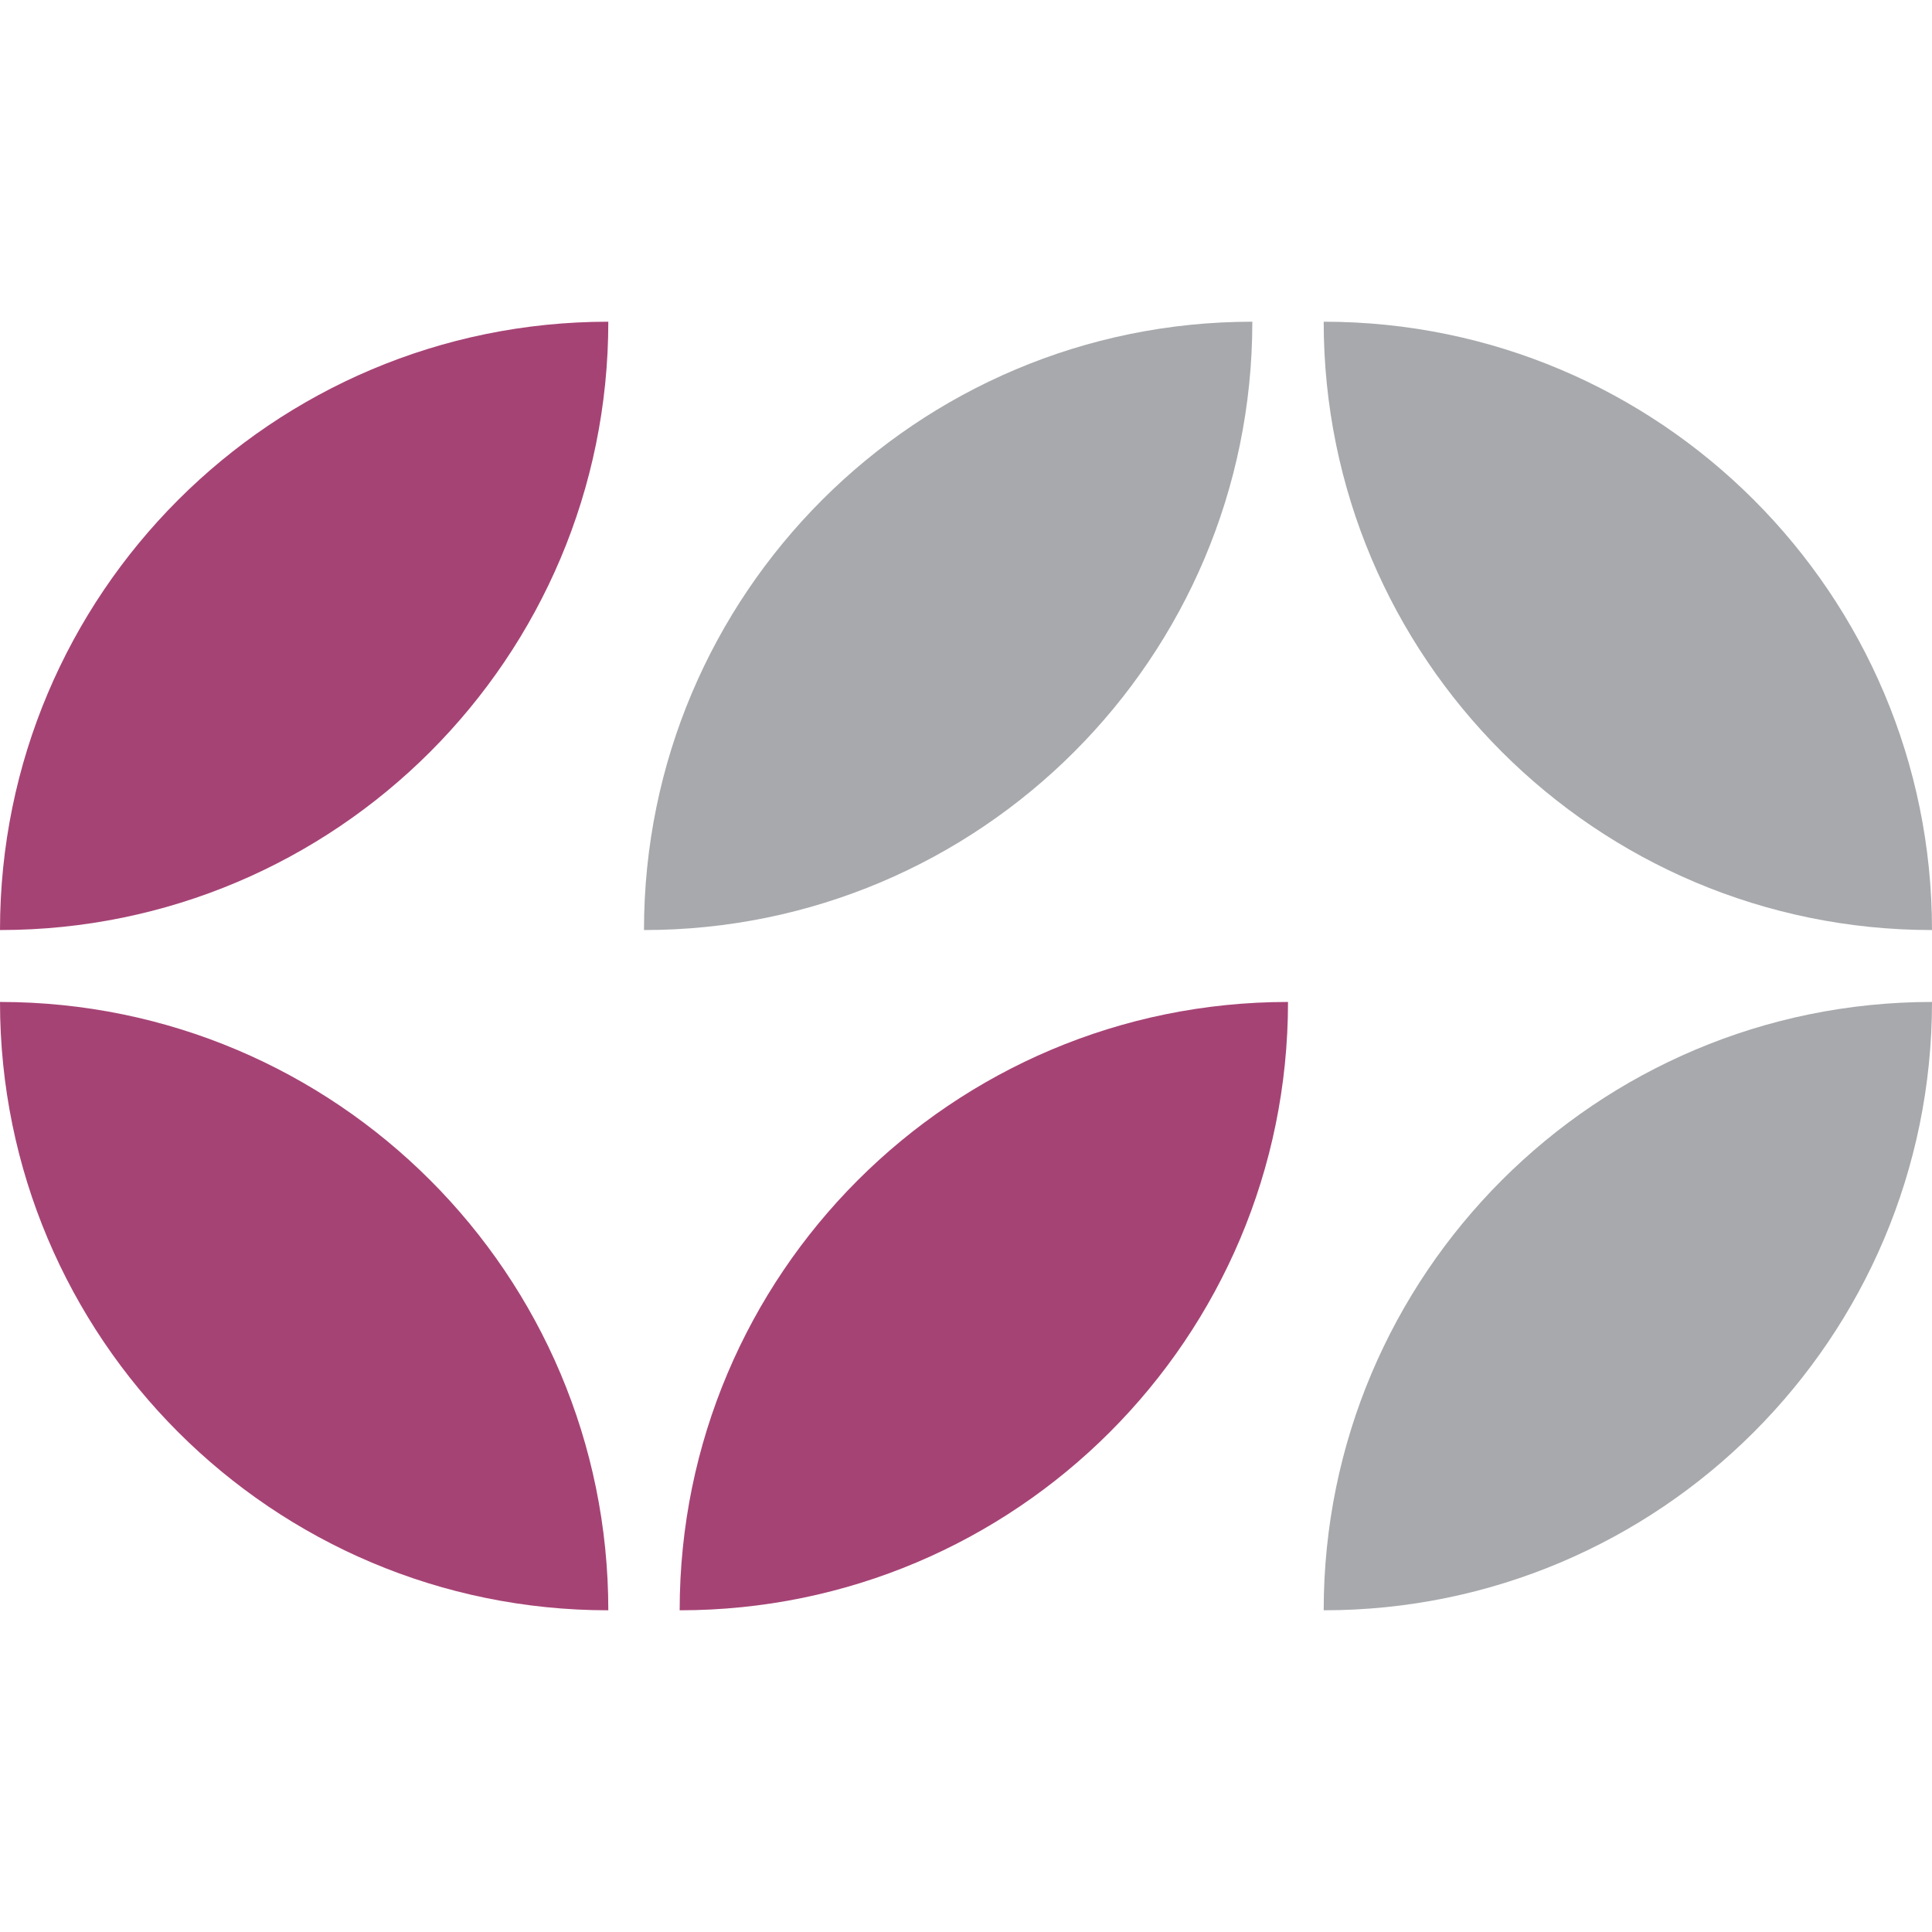
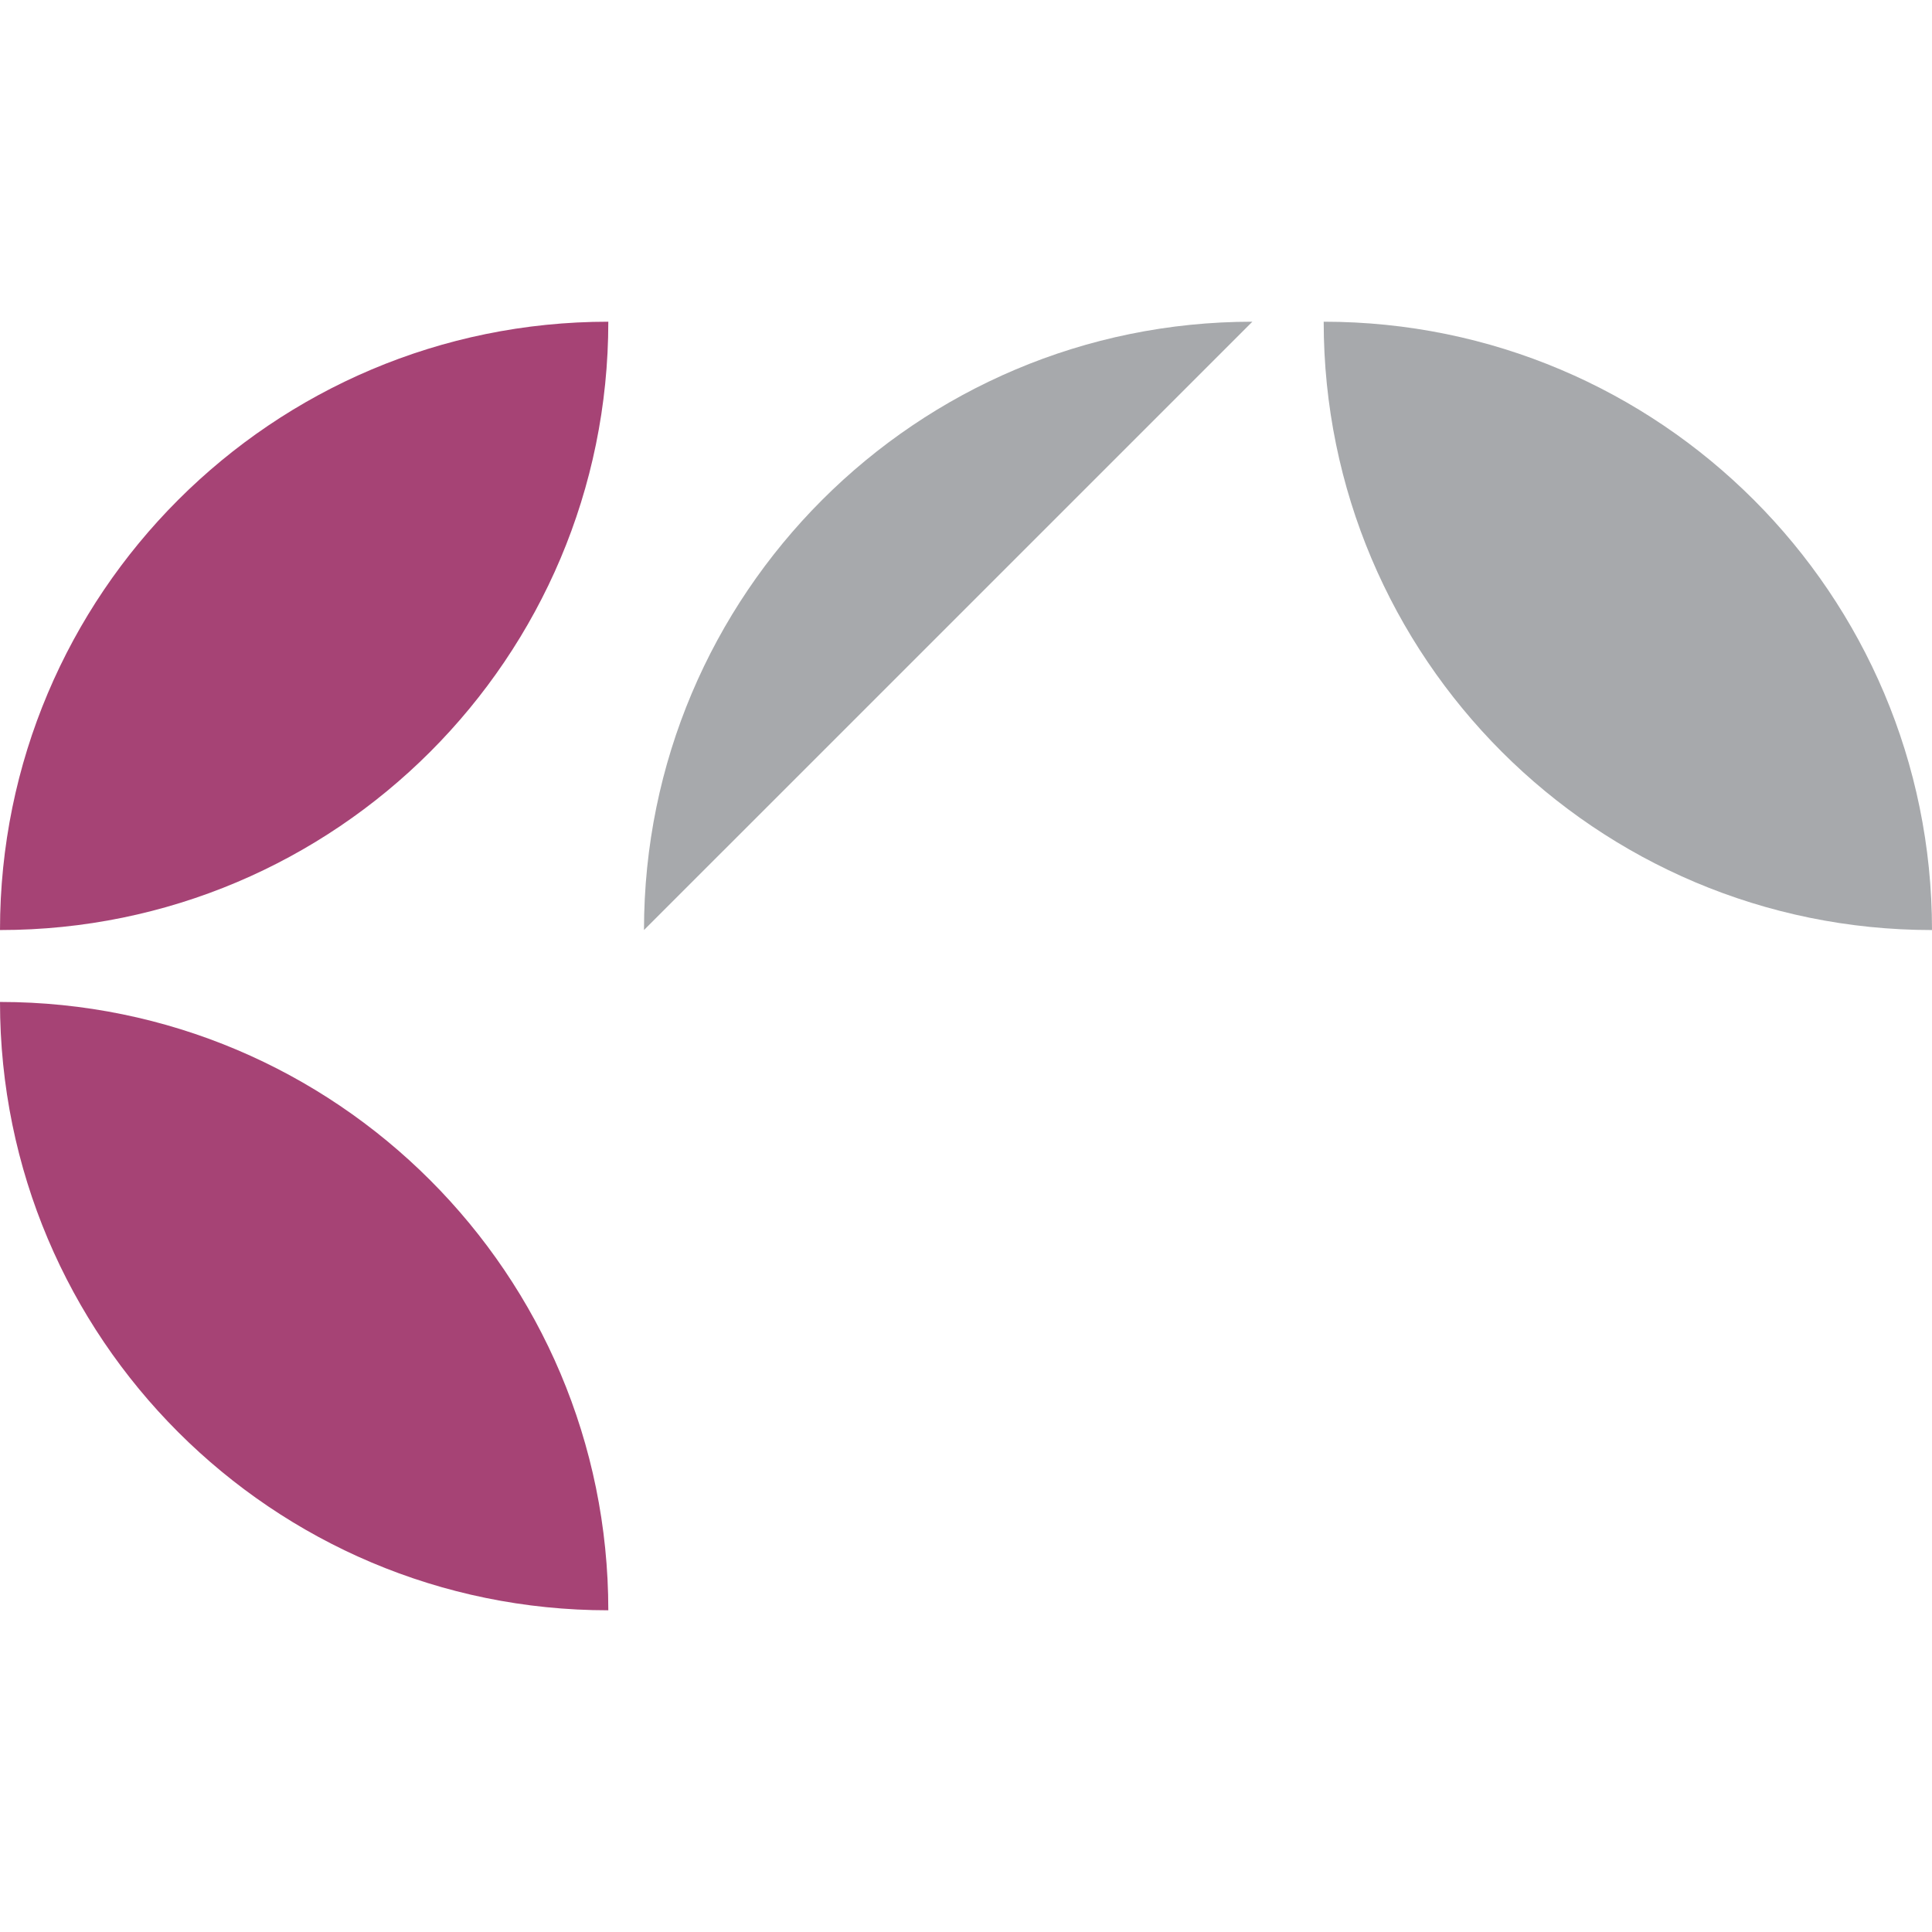
<svg xmlns="http://www.w3.org/2000/svg" width="100%" height="100%" viewBox="0 0 64 64" version="1.1" xml:space="preserve" style="fill-rule:evenodd;clip-rule:evenodd;stroke-linejoin:round;stroke-miterlimit:2;">
  <path d="M-0,30.809c-0,-11.129 9.022,-20.152 20.151,-20.152l0,0.001c0,11.129 -9.022,20.151 -20.151,20.151Z" style="fill:#a64375;fill-rule:nonzero;" />
  <path d="M-0,33.191c11.129,0 20.151,9.023 20.151,20.152c-11.129,-0 -20.151,-9.022 -20.151,-20.152Z" style="fill:#a64375;fill-rule:nonzero;" />
-   <path d="M42.667,33.191c-0,11.13 -9.022,20.152 -20.152,20.152c-0,-11.129 9.022,-20.152 20.152,-20.152Z" style="fill:#a64375;fill-rule:nonzero;" />
-   <path d="M64,33.191c0,11.13 -9.022,20.152 -20.151,20.152c-0,-11.129 9.022,-20.152 20.151,-20.152Z" style="fill:#a7a9ac;fill-rule:nonzero;" />
  <path d="M64,30.809c-11.129,0 -20.151,-9.022 -20.151,-20.151l-0,-0.001c11.129,0 20.151,9.023 20.151,20.152Z" style="fill:#a7a9ac;fill-rule:nonzero;" />
-   <path d="M21.333,30.809c0,-11.129 9.022,-20.152 20.152,-20.152l-0,0.001c-0,11.129 -9.022,20.151 -20.152,20.151Z" style="fill:#a7a9ac;fill-rule:nonzero;" />
+   <path d="M21.333,30.809c0,-11.129 9.022,-20.152 20.152,-20.152l-0,0.001Z" style="fill:#a7a9ac;fill-rule:nonzero;" />
</svg>